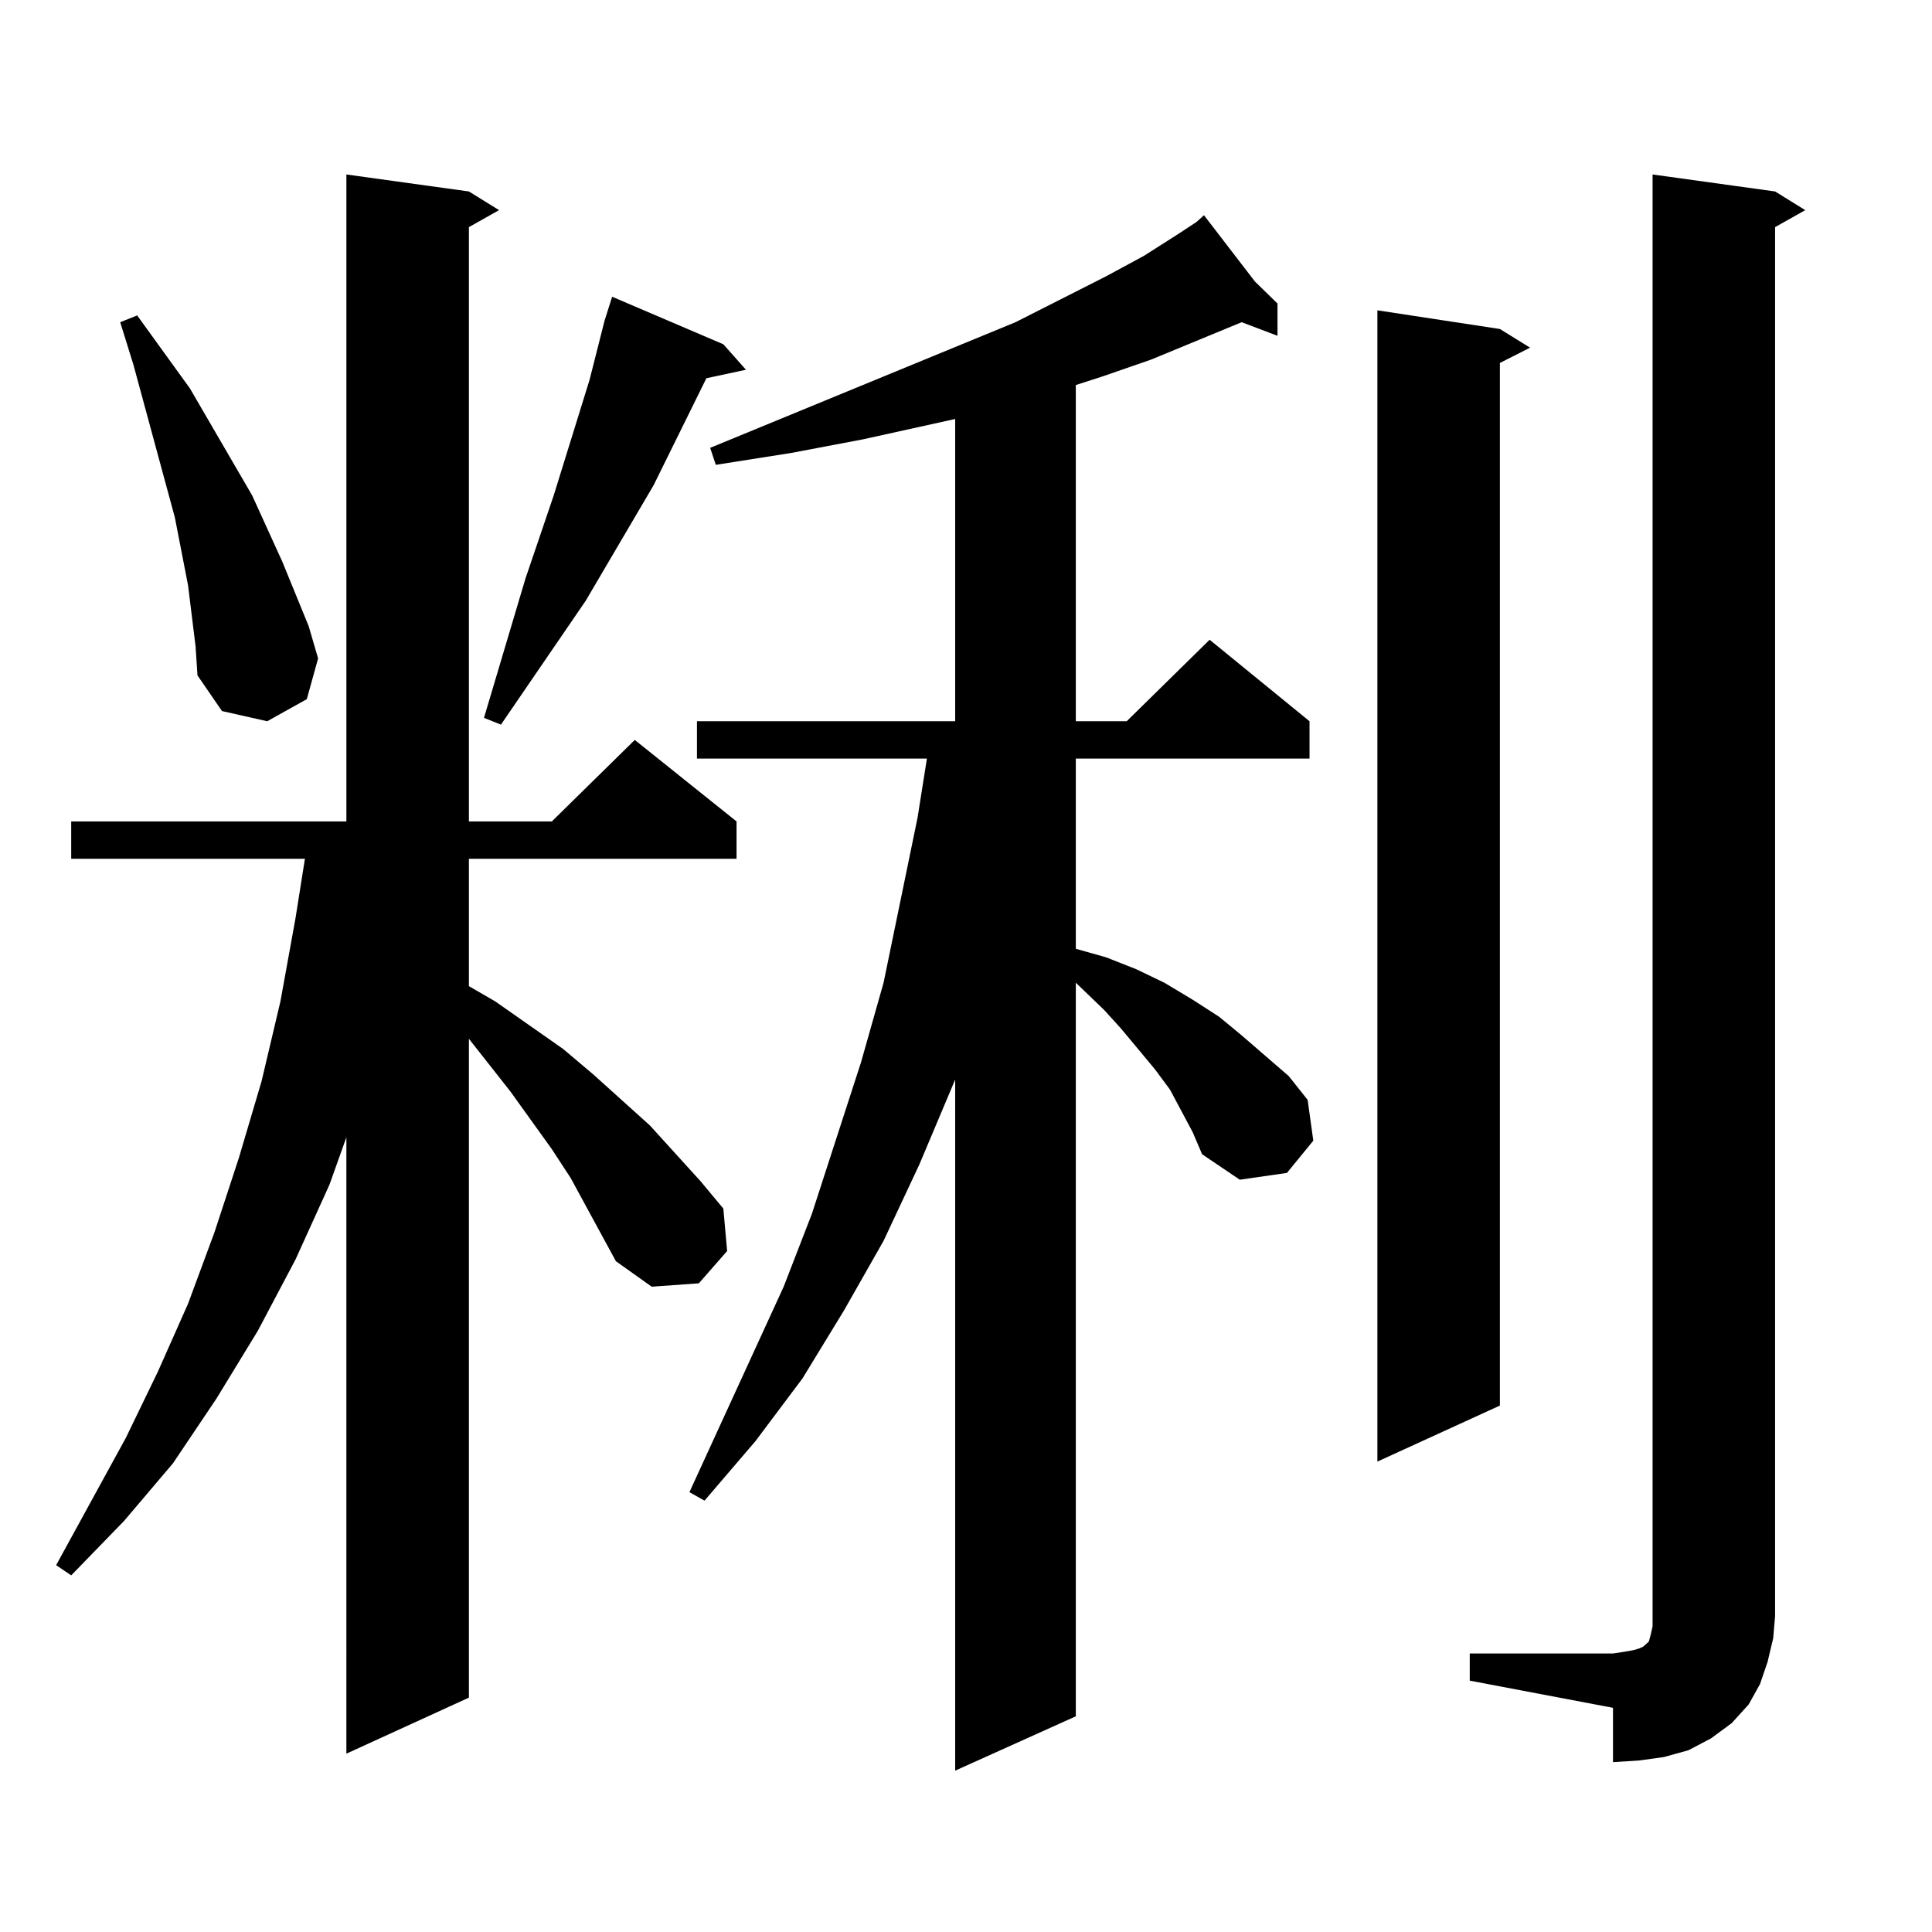
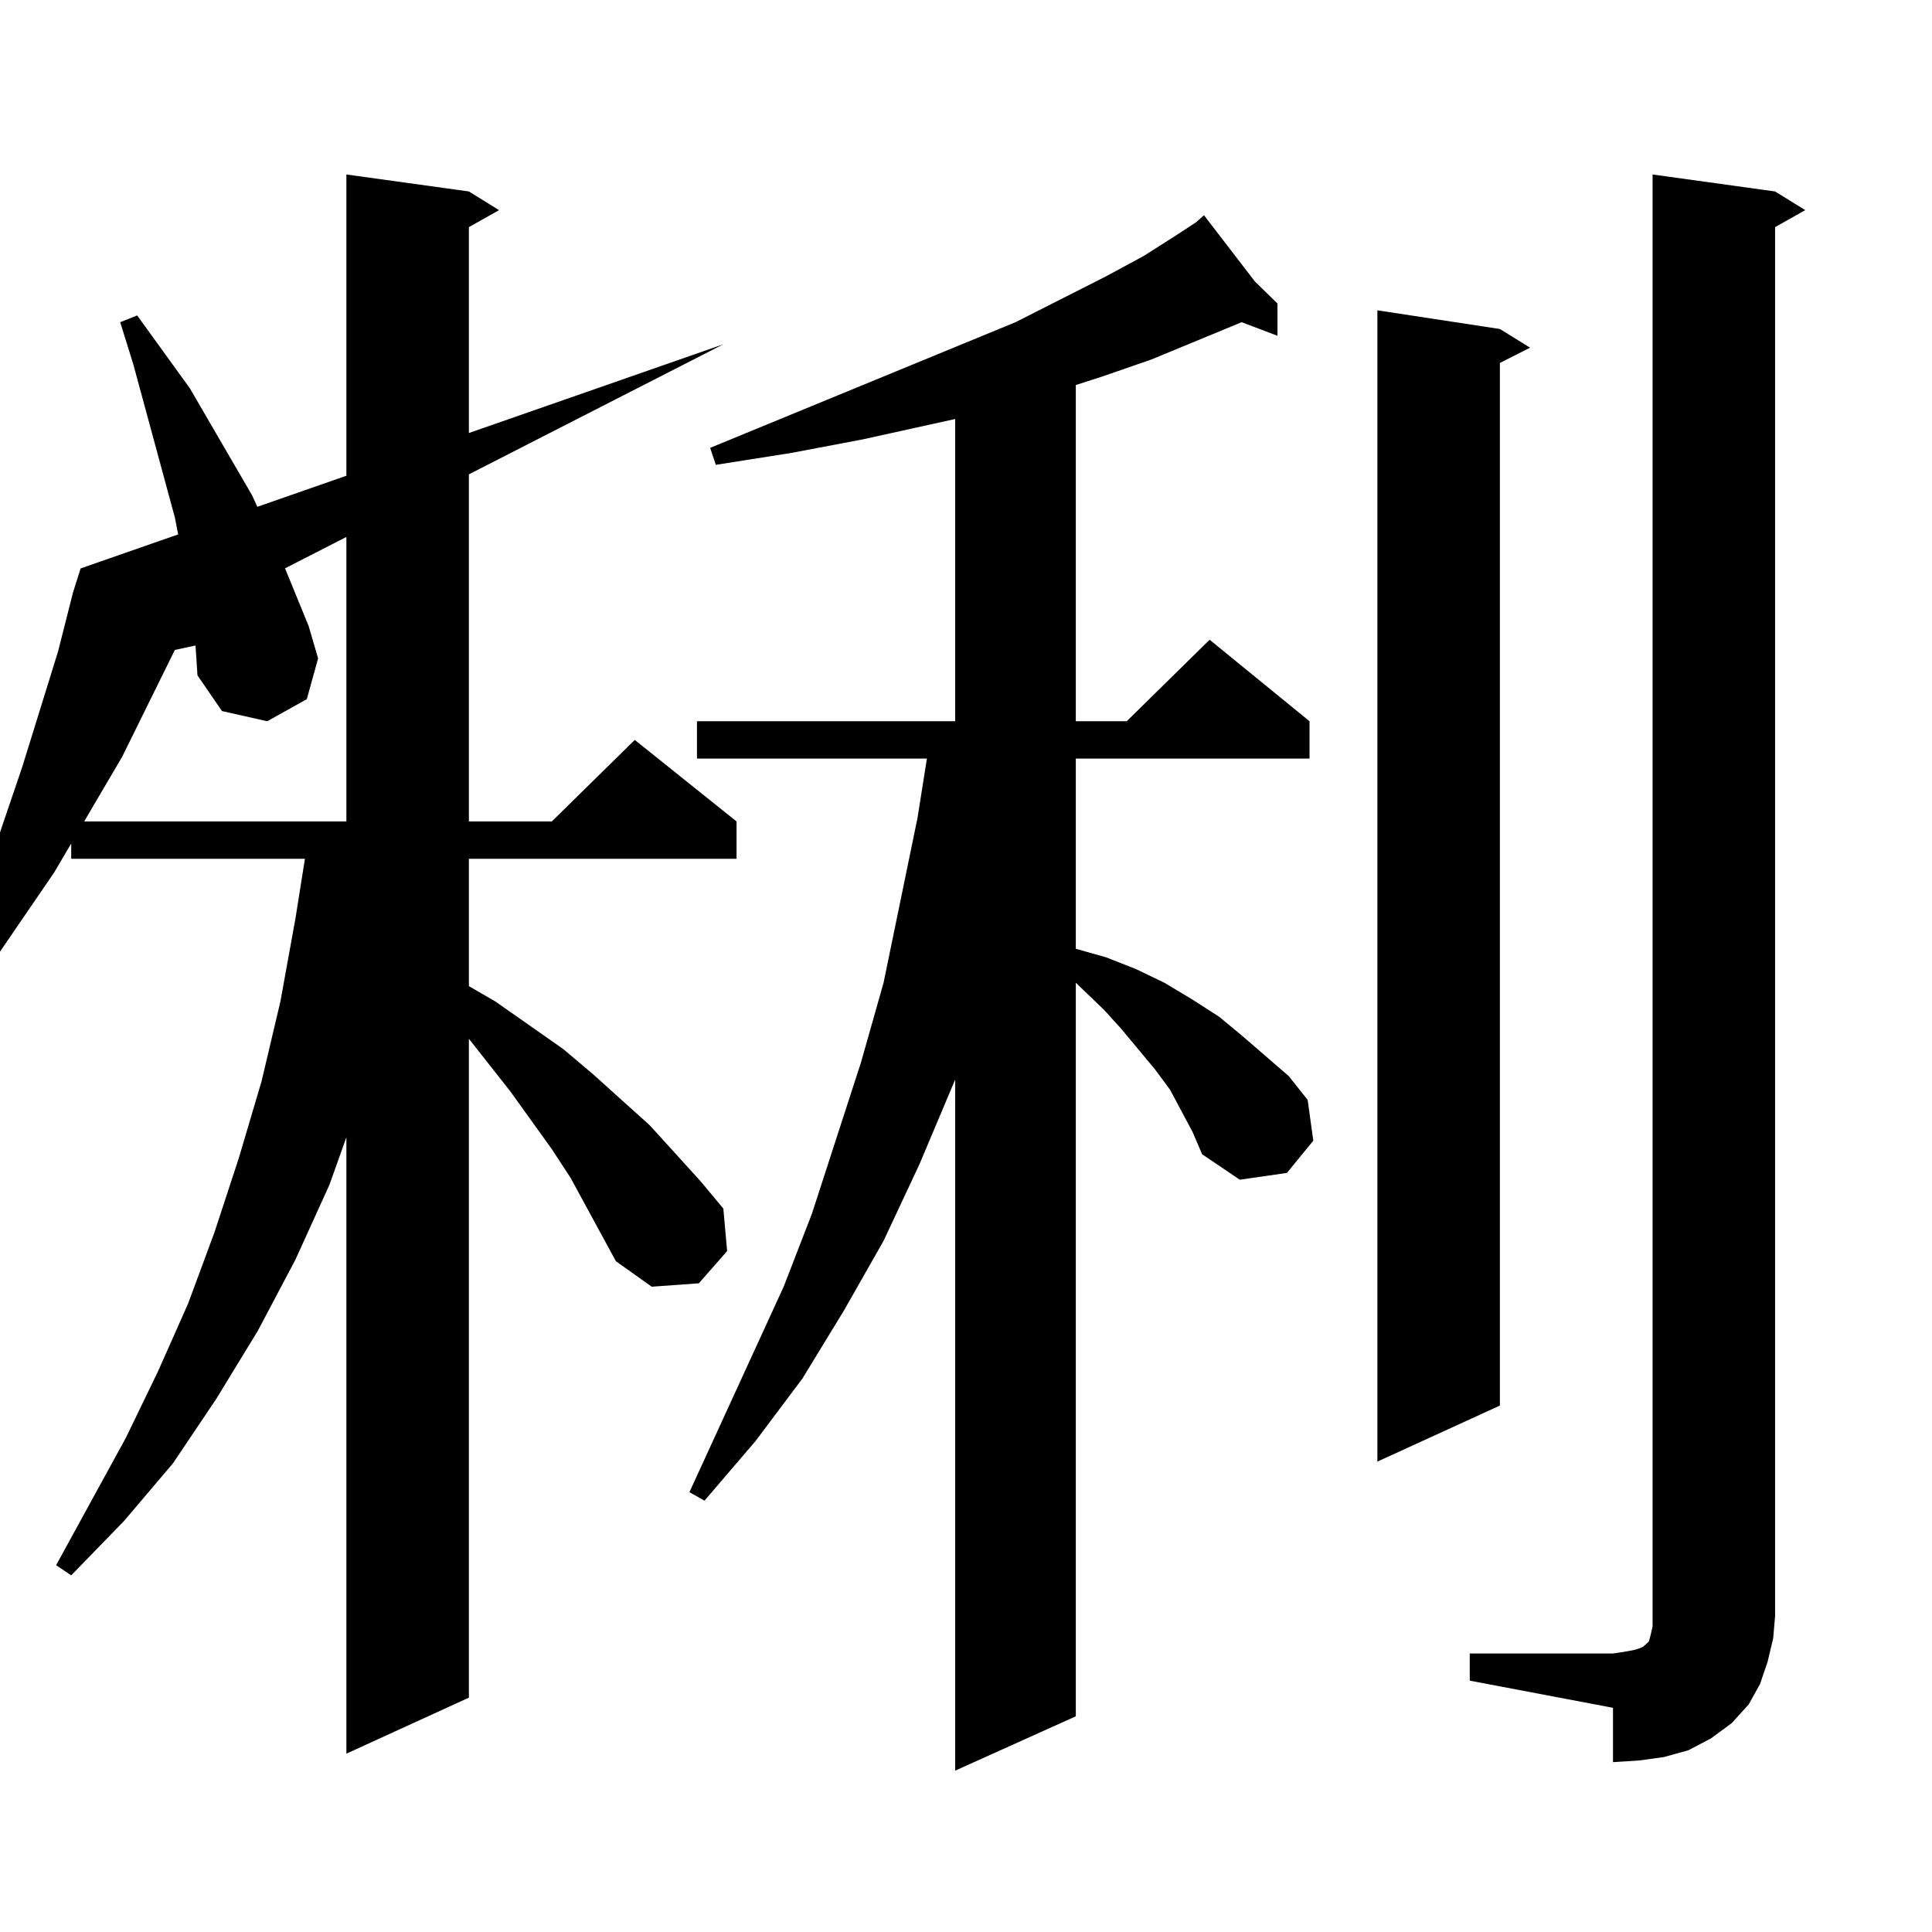
<svg xmlns="http://www.w3.org/2000/svg" version="1.1" id="图层_1" x="0px" y="0px" width="1000px" height="1000px" viewBox="0 0 1000 1000" enable-background="new 0 0 1000 1000" xml:space="preserve">
-   <path d="M318.797,652.809l-23.414-43.066l-9.756-14.941l-21.463-29.883l-21.463-27.246v341.016l-63.413,29.004V588.648l-8.78,24.609  l-17.561,38.672l-19.512,36.914L111.973,724l-22.438,33.398l-25.365,29.883l-27.316,28.125l-7.805-5.273l36.097-65.918  l16.585-34.277l15.609-35.156l13.658-36.914l12.683-38.672l11.707-39.551l9.756-41.309l7.805-43.066l4.878-30.762H36.853v-19.336  h142.436V90.309l63.413,8.789l15.609,9.668l-15.609,8.789v307.617h42.926l42.926-42.188l52.682,42.188v19.336H242.701v65.918  l13.658,7.91l35.121,24.609l15.609,13.184l29.268,26.367l26.341,29.004l11.707,14.063l1.951,21.973l-14.634,16.699l-24.39,1.758  L318.797,652.809z M99.29,318.824l-1.951-15.82l-6.829-35.156l-21.463-79.102l-6.829-21.973l8.78-3.516l27.316,37.793l32.194,55.371  l15.609,34.277l13.658,33.398l4.878,16.699l-5.854,21.094l-20.487,11.426l-23.414-5.273l-12.683-18.457l-0.976-14.941L99.29,318.824  z M374.405,178.199l11.707,13.184l-20.487,4.395l-27.316,55.371l-35.121,59.766l-43.901,64.16l-8.78-3.516l21.463-72.07  l14.634-43.066l18.536-59.766l7.805-30.762l3.902-12.305L374.405,178.199z M617.326,586.012l-11.707-21.973l-7.805-10.547  l-17.561-21.094l-8.78-9.668l-14.634-14.063v379.688l-62.438,28.125V558.766l-18.536,43.945l-18.536,39.551l-20.487,36.035  l-21.463,35.156l-24.39,32.52l-26.341,30.762l-7.805-4.395l48.779-106.348l14.634-37.793l25.365-78.223l11.707-41.309l17.561-85.254  l4.878-30.762H360.747v-19.336h133.655V216.871l-47.804,10.547l-37.072,7.031l-39.023,6.152l-2.927-8.789l158.045-65.039  l46.828-23.73l19.512-10.547l16.585-10.547l10.731-7.031l3.902-3.516l26.341,34.277l11.707,11.426v16.699l-18.536-7.031  l-46.828,19.336l-25.365,8.789l-13.658,4.395v174.023h26.341l42.926-42.188l51.706,42.188v19.336H556.84v98.438l15.609,4.395  l15.609,6.152l14.634,7.031l14.634,8.789l13.658,8.789l11.707,9.668l24.39,21.094l9.756,12.305l2.927,21.094l-13.658,16.699  l-24.39,3.516l-19.512-13.184L617.326,586.012z M776.347,170.289l15.609,9.668l-15.609,7.91v539.648l-63.413,29.004V160.621  L776.347,170.289z M760.737,855.836h74.145l5.854-0.879l4.878-0.879l2.927-0.879l1.951-0.879l0.976-0.879l0.976-0.879l0.976-0.879  l0.976-3.516l0.976-4.395V836.5V90.309l63.413,8.789l15.609,9.668l-15.609,8.789V836.5l-0.976,11.426l-2.927,12.305l-3.902,11.426  l-5.854,10.547l-8.78,9.668l-10.731,7.91l-11.707,6.152l-12.683,3.516l-12.683,1.758l-13.658,0.879v-28.125l-74.145-14.063V855.836z  " />
+   <path d="M318.797,652.809l-23.414-43.066l-9.756-14.941l-21.463-29.883l-21.463-27.246v341.016l-63.413,29.004V588.648l-8.78,24.609  l-17.561,38.672l-19.512,36.914L111.973,724l-22.438,33.398l-25.365,29.883l-27.316,28.125l-7.805-5.273l36.097-65.918  l16.585-34.277l15.609-35.156l13.658-36.914l12.683-38.672l11.707-39.551l9.756-41.309l7.805-43.066l4.878-30.762H36.853v-19.336  h142.436V90.309l63.413,8.789l15.609,9.668l-15.609,8.789v307.617h42.926l42.926-42.188l52.682,42.188v19.336H242.701v65.918  l13.658,7.91l35.121,24.609l15.609,13.184l29.268,26.367l26.341,29.004l11.707,14.063l1.951,21.973l-14.634,16.699l-24.39,1.758  L318.797,652.809z M99.29,318.824l-1.951-15.82l-6.829-35.156l-21.463-79.102l-6.829-21.973l8.78-3.516l27.316,37.793l32.194,55.371  l15.609,34.277l13.658,33.398l4.878,16.699l-5.854,21.094l-20.487,11.426l-23.414-5.273l-12.683-18.457l-0.976-14.941L99.29,318.824  z l11.707,13.184l-20.487,4.395l-27.316,55.371l-35.121,59.766l-43.901,64.16l-8.78-3.516l21.463-72.07  l14.634-43.066l18.536-59.766l7.805-30.762l3.902-12.305L374.405,178.199z M617.326,586.012l-11.707-21.973l-7.805-10.547  l-17.561-21.094l-8.78-9.668l-14.634-14.063v379.688l-62.438,28.125V558.766l-18.536,43.945l-18.536,39.551l-20.487,36.035  l-21.463,35.156l-24.39,32.52l-26.341,30.762l-7.805-4.395l48.779-106.348l14.634-37.793l25.365-78.223l11.707-41.309l17.561-85.254  l4.878-30.762H360.747v-19.336h133.655V216.871l-47.804,10.547l-37.072,7.031l-39.023,6.152l-2.927-8.789l158.045-65.039  l46.828-23.73l19.512-10.547l16.585-10.547l10.731-7.031l3.902-3.516l26.341,34.277l11.707,11.426v16.699l-18.536-7.031  l-46.828,19.336l-25.365,8.789l-13.658,4.395v174.023h26.341l42.926-42.188l51.706,42.188v19.336H556.84v98.438l15.609,4.395  l15.609,6.152l14.634,7.031l14.634,8.789l13.658,8.789l11.707,9.668l24.39,21.094l9.756,12.305l2.927,21.094l-13.658,16.699  l-24.39,3.516l-19.512-13.184L617.326,586.012z M776.347,170.289l15.609,9.668l-15.609,7.91v539.648l-63.413,29.004V160.621  L776.347,170.289z M760.737,855.836h74.145l5.854-0.879l4.878-0.879l2.927-0.879l1.951-0.879l0.976-0.879l0.976-0.879l0.976-0.879  l0.976-3.516l0.976-4.395V836.5V90.309l63.413,8.789l15.609,9.668l-15.609,8.789V836.5l-0.976,11.426l-2.927,12.305l-3.902,11.426  l-5.854,10.547l-8.78,9.668l-10.731,7.91l-11.707,6.152l-12.683,3.516l-12.683,1.758l-13.658,0.879v-28.125l-74.145-14.063V855.836z  " />
</svg>